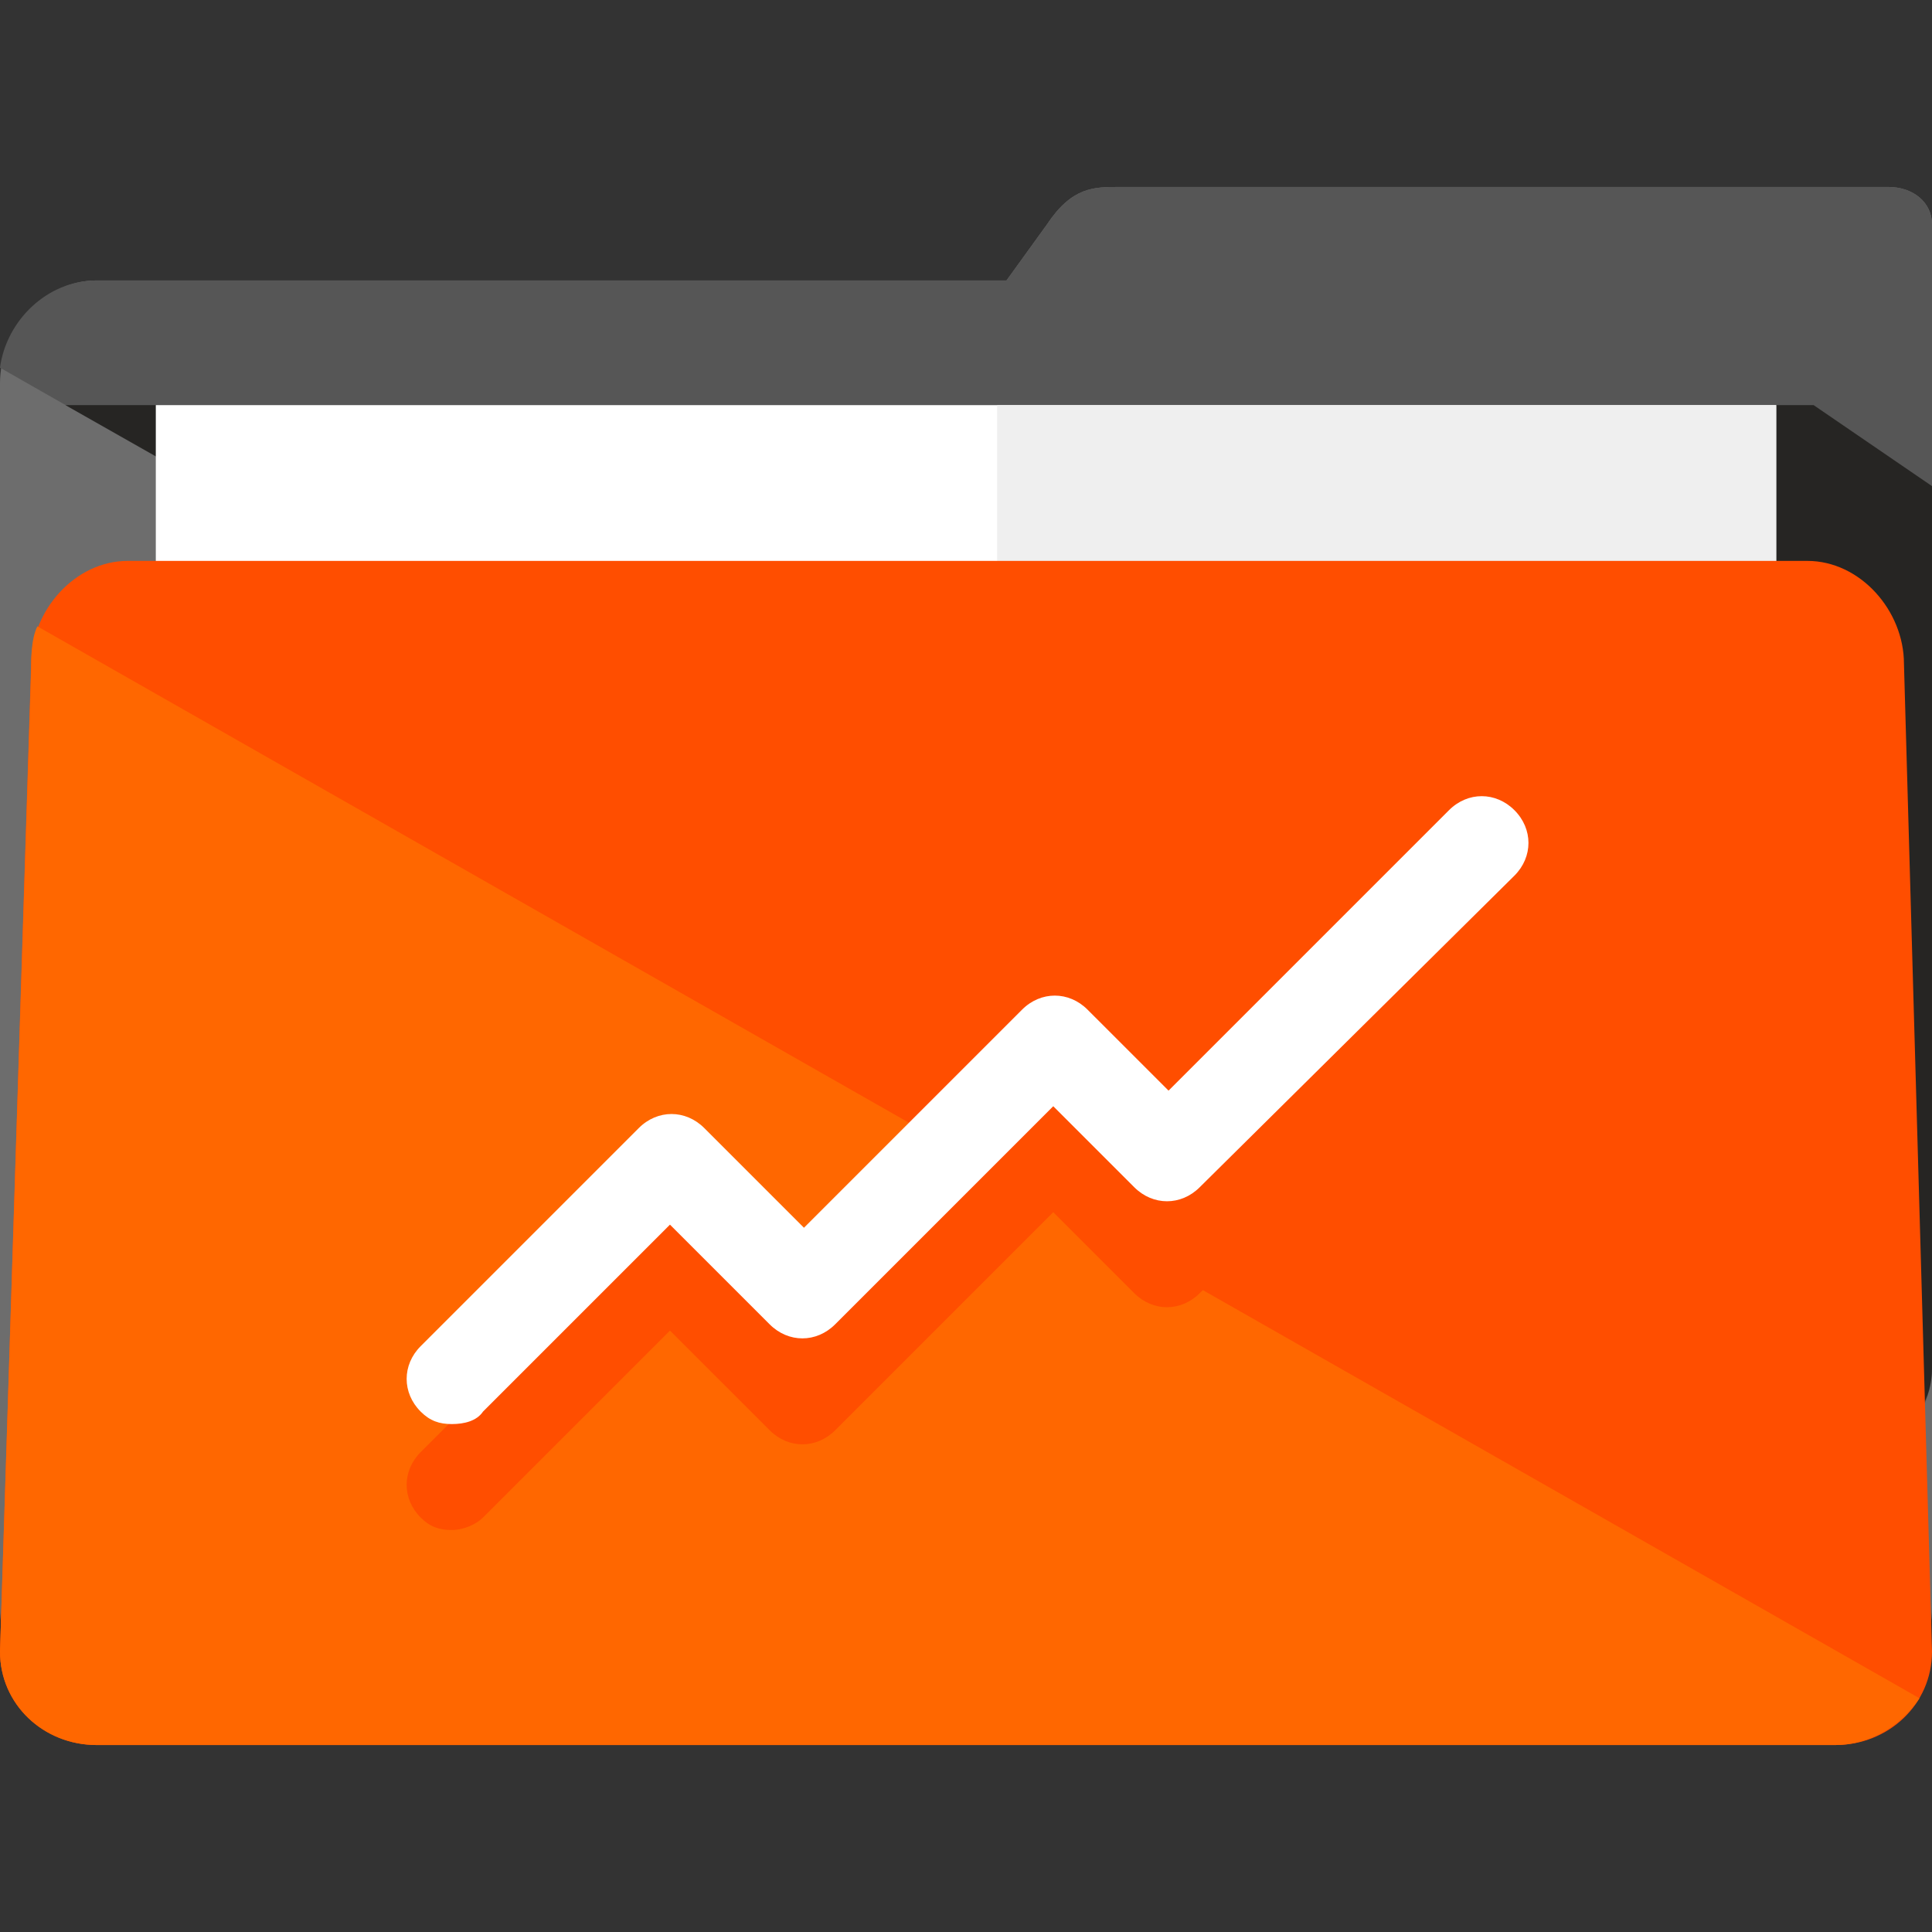
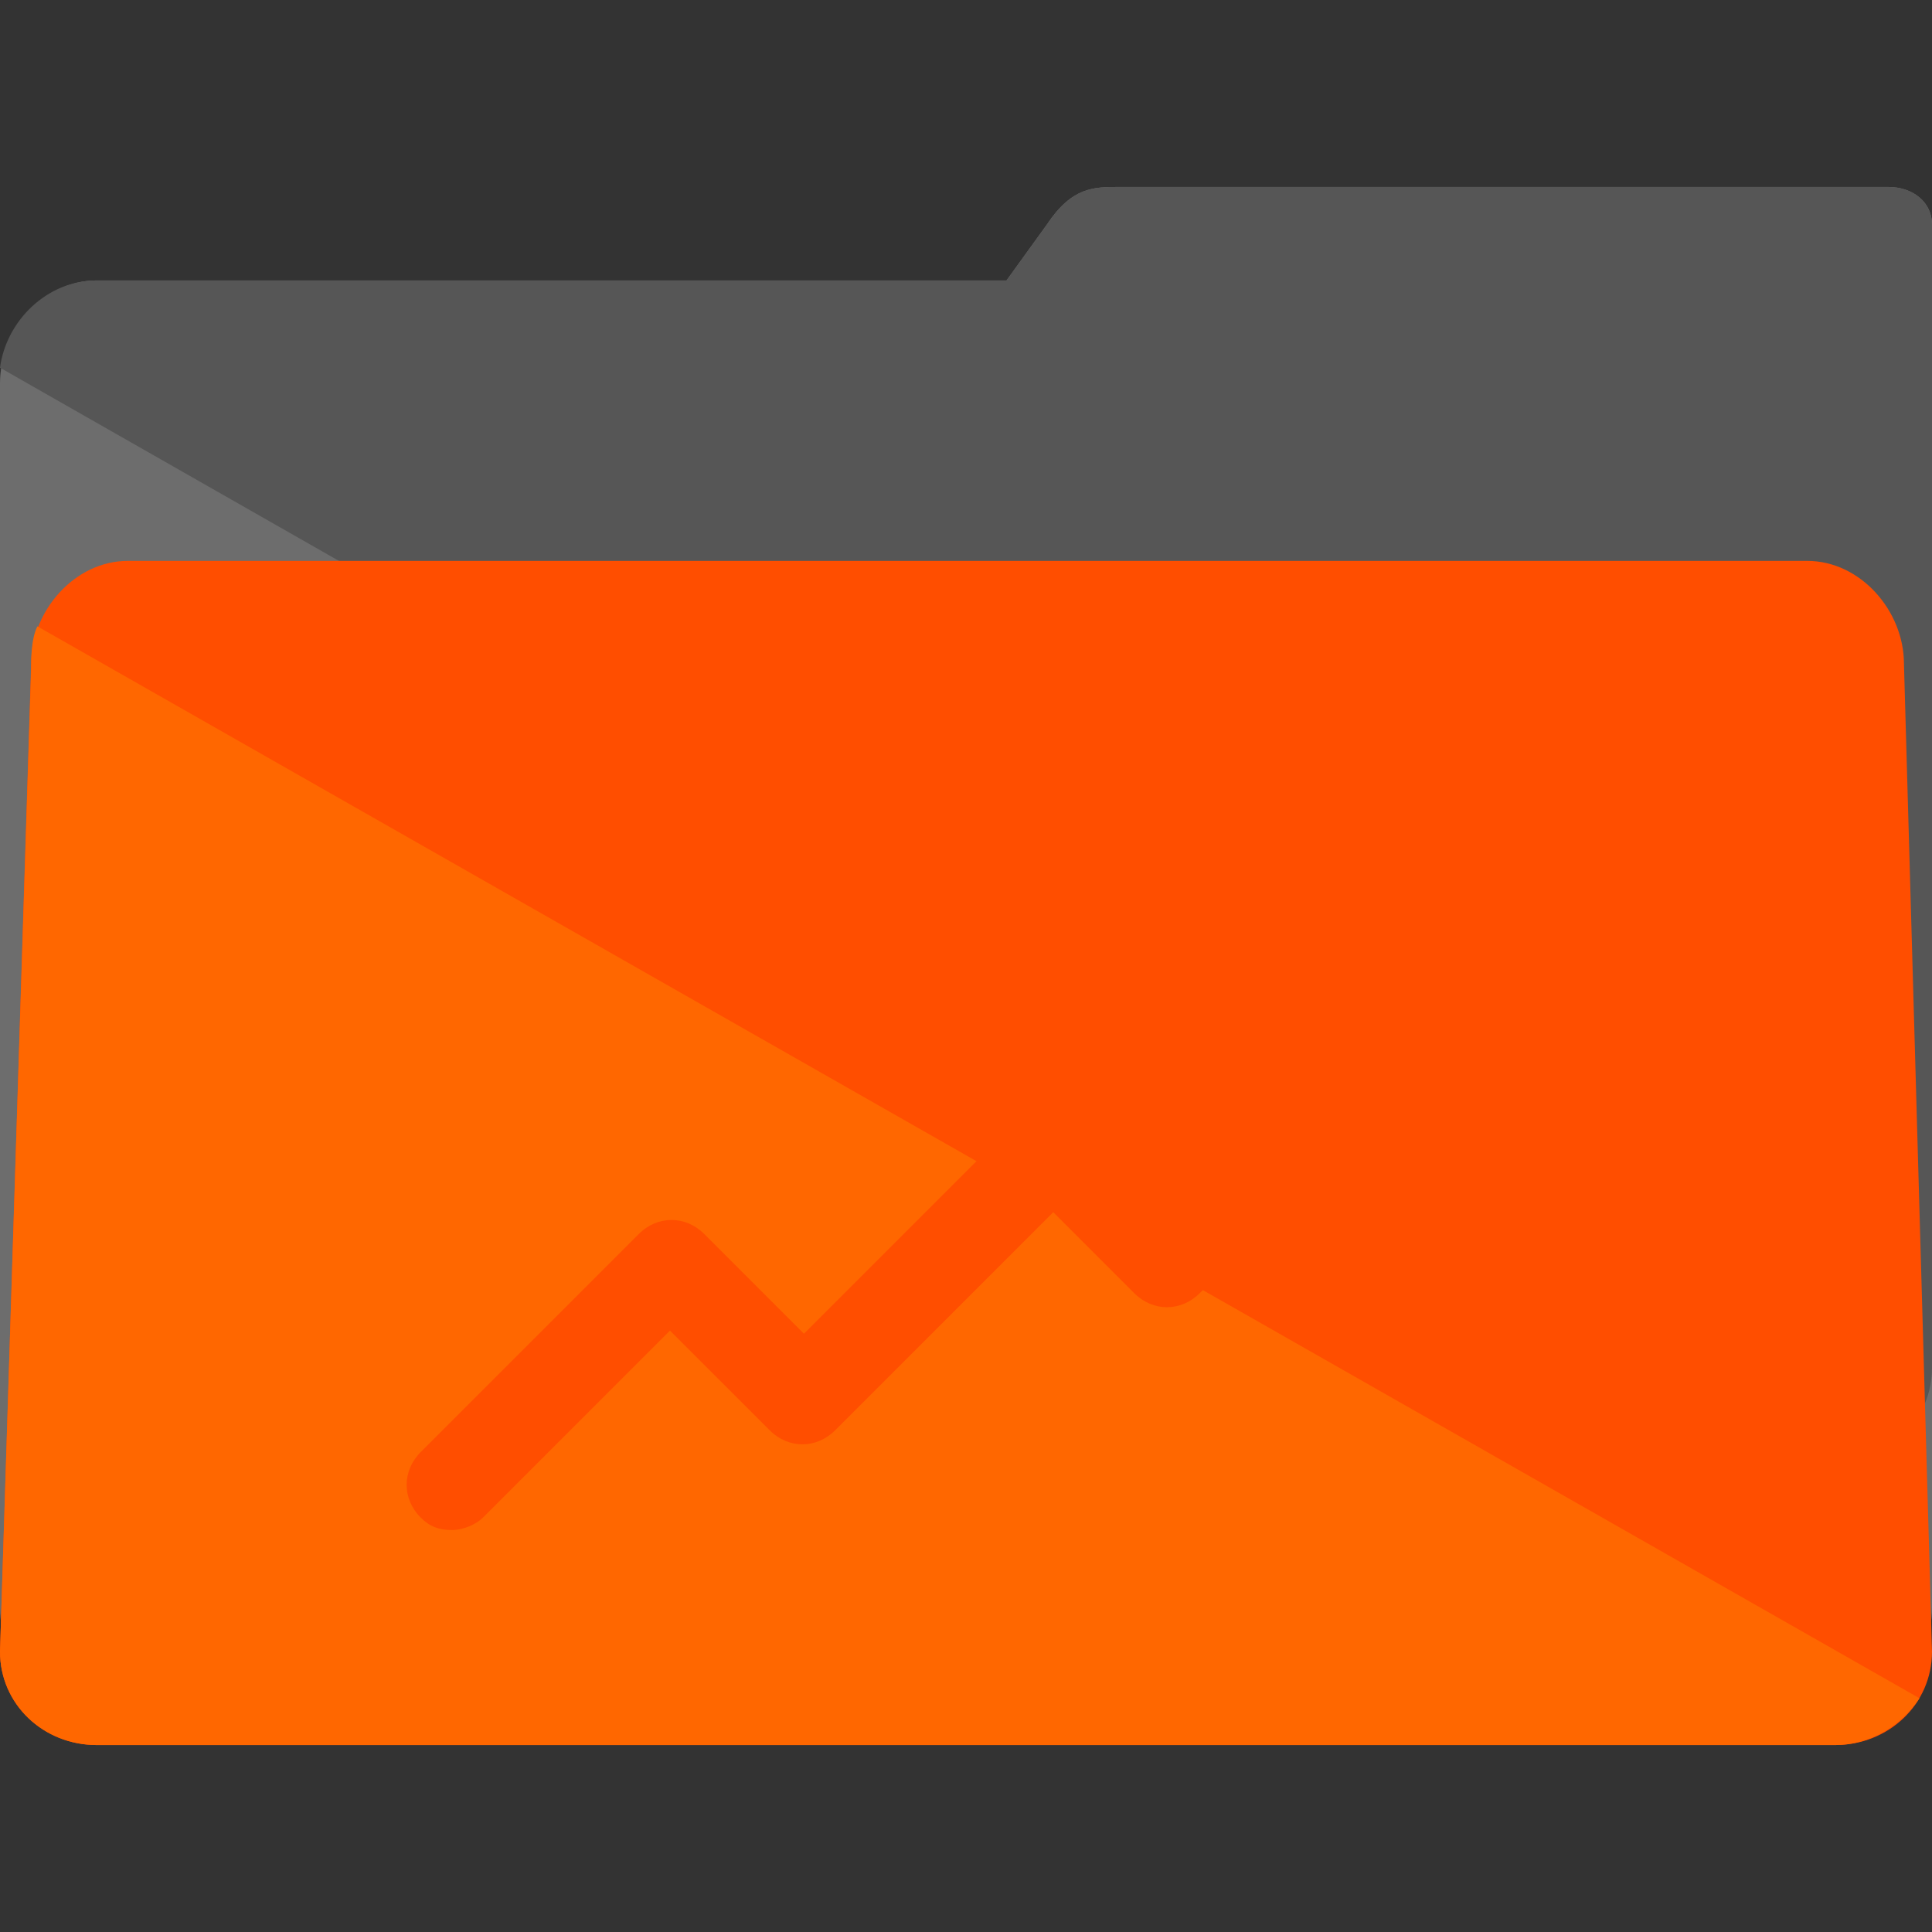
<svg xmlns="http://www.w3.org/2000/svg" version="1.1" id="Layer_1" viewBox="0 0 496 496" xml:space="preserve">
  <rect x="0" y="0" width="496" height="496" fill="#333333" stroke="none" />
  <path style="fill:#6D6D6D;" d="M484.8,48H287.2c-6.4,0-12,0-18.4,9.6L258.4,72H24.8C11.2,72,0,84.8,0,98.4v314.4  C0,426.4,11.2,440,24.8,440h446.4c13.6,0,24.8-13.6,24.8-27.2V169.6V99.2V57.6C496,52,491.2,48,484.8,48z" />
  <path style="fill:#565656;" d="M485.6,371.2c6.4-4.8,10.4-12,10.4-20V169.6V99.2V57.6c0-5.6-4.8-9.6-11.2-9.6H287.2  c-6.4,0-12,0-18.4,9.6L258.4,72H24.8C12,72,1.6,82.4,0,94.4L485.6,371.2z" />
-   <path style="fill:#262523;" d="M16.8,104l468.8,265.6c6.4-4.8,10.4-10.4,10.4-18.4V169.6v-44.8L465.6,104H16.8z" />
-   <rect x="40" y="104" style="fill:#FFFFFF;" width="416" height="304" />
-   <rect x="256" y="104" style="fill:#EFEFEF;" width="200" height="304" />
  <path style="fill:#FF4E00;" d="M496,424c0,13.6-11.2,24-24.8,24H24.8C11.2,448,0,437.6,0,424l8-253.6C8,156.8,19.2,144,32.8,144H464  c13.6,0,24.8,12.8,24.8,26.4L496,424z" />
  <path style="fill:#FF6700;" d="M492.8,436L9.6,160.8C8,164,8,168.8,8,172L0,424c0,13.6,11.2,24,24.8,24h446.4  C480,448,488,443.2,492.8,436z" />
  <path style="fill:#FF4E00;" d="M116,392.8c-3.2,0-5.6-0.8-8-3.2c-4.8-4.8-4.8-12,0-16.8l56-56c4.8-4.8,12-4.8,16.8,0l25.6,25.6  l56-56c4.8-4.8,12-4.8,16.8,0l20.8,20.8l72-72c4.8-4.8,12-4.8,16.8,0s4.8,12,0,16.8L308,332c-4.8,4.8-12,4.8-16.8,0l-20.8-20.8  l-56,56c-4.8,4.8-12,4.8-16.8,0L172,341.6l-48,48C122.4,391.2,119.2,392.8,116,392.8z" />
-   <path style="fill:#FFFFFF;" d="M116,365.6c-3.2,0-5.6-0.8-8-3.2c-4.8-4.8-4.8-12,0-16.8l56-56c4.8-4.8,12-4.8,16.8,0l25.6,25.6  l56-56c4.8-4.8,12-4.8,16.8,0L300,280l72-72c4.8-4.8,12-4.8,16.8,0s4.8,12,0,16.8l-80.8,80c-4.8,4.8-12,4.8-16.8,0L270.4,284l-56,56  c-4.8,4.8-12,4.8-16.8,0L172,314.4l-48,48C122.4,364.8,119.2,365.6,116,365.6z" />
</svg>